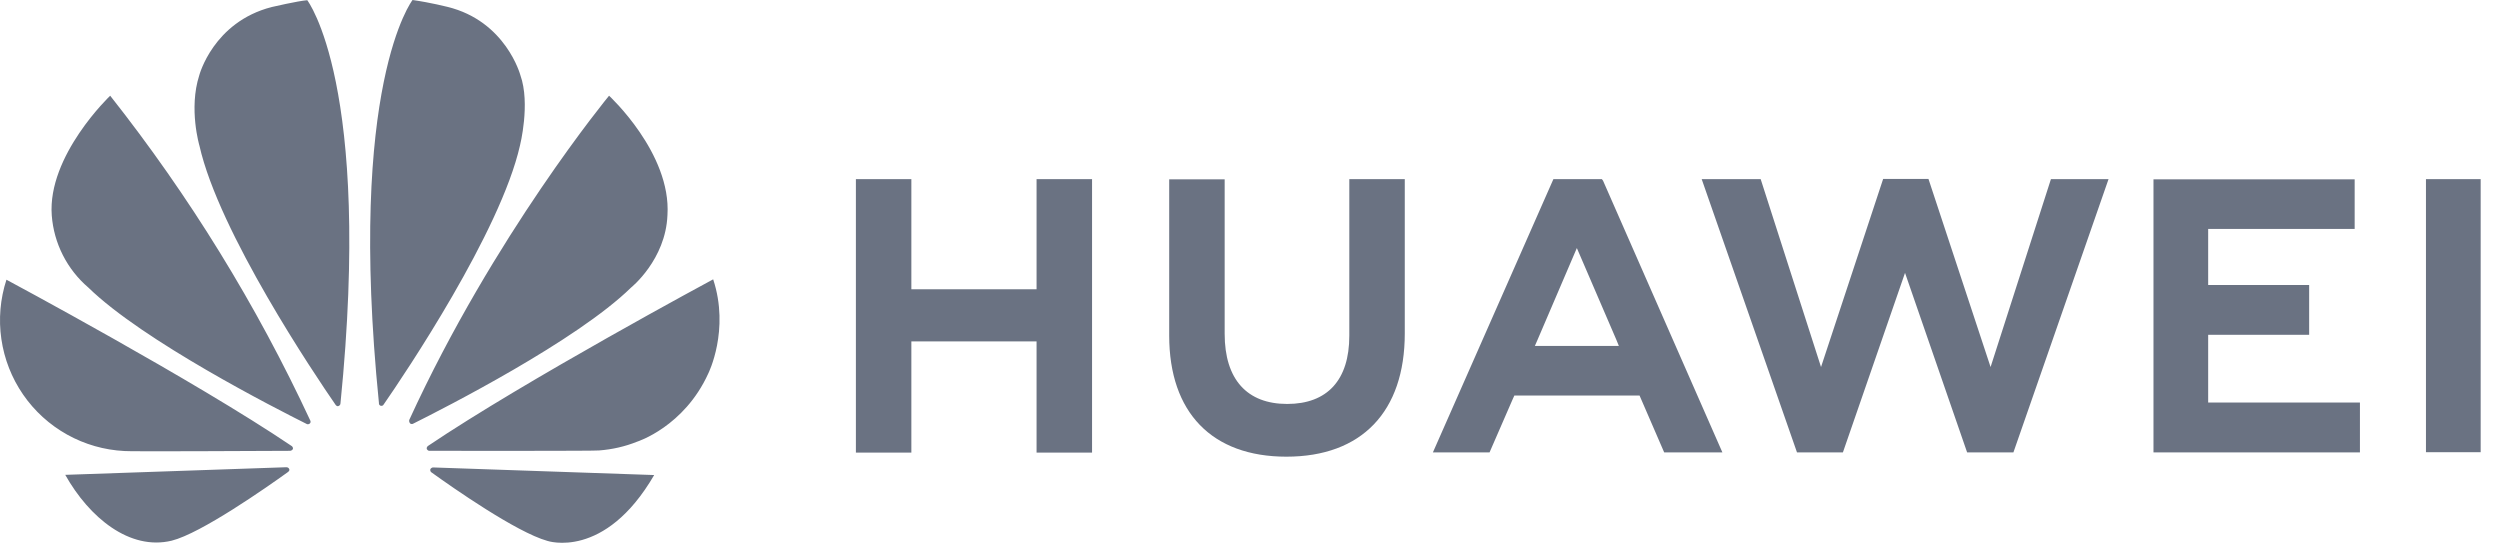
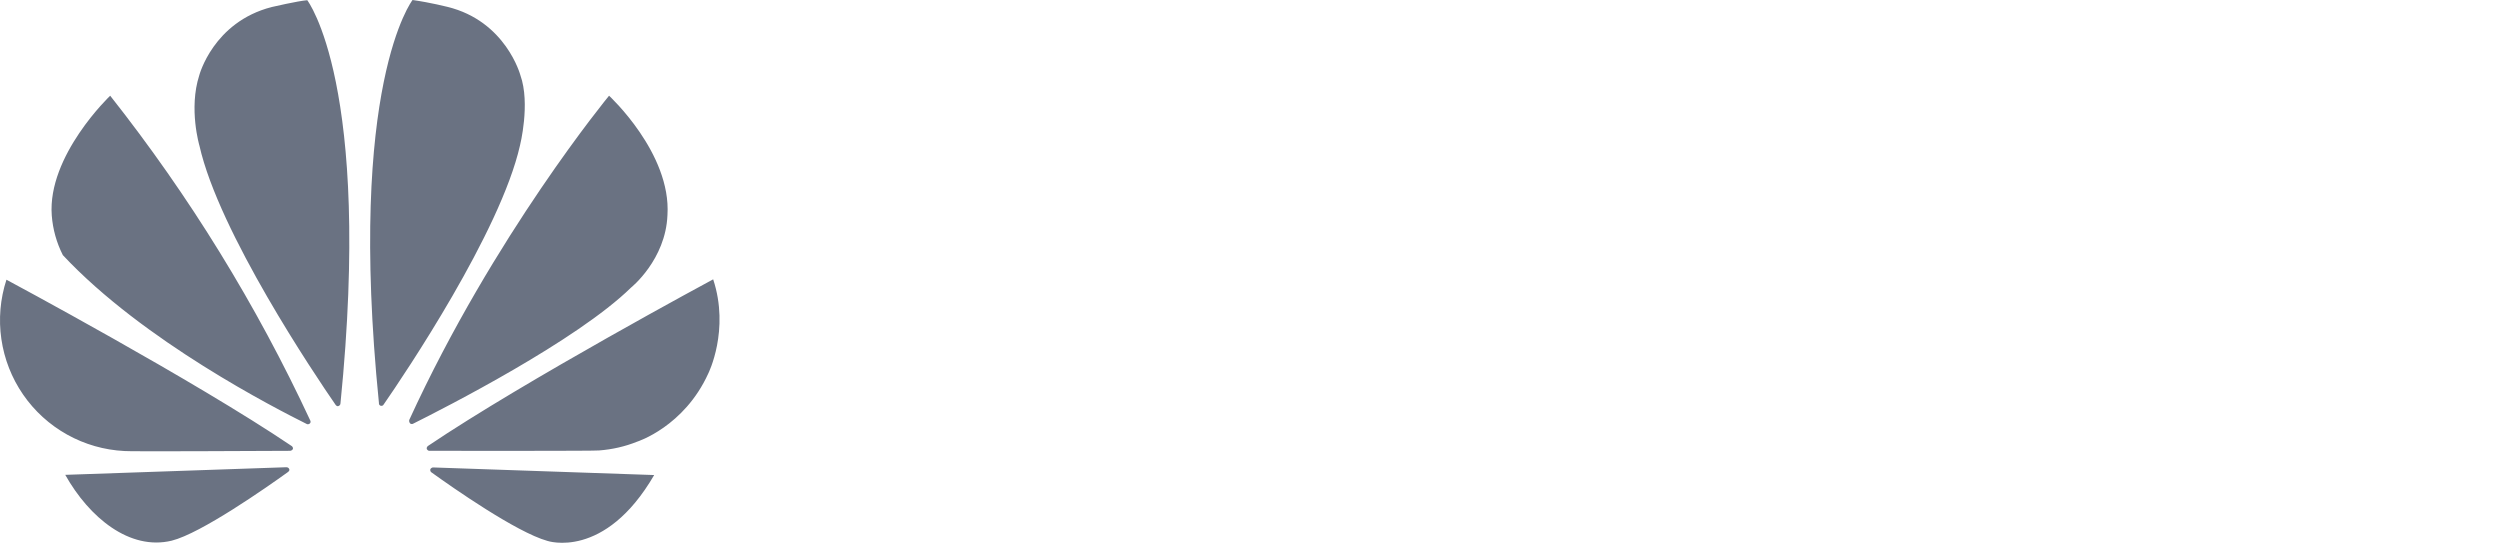
<svg xmlns="http://www.w3.org/2000/svg" width="112" height="25" viewBox="0 0 112 25" fill="none">
-   <path d="M60.449 8.024H62.934V14.938C62.934 18.447 61 20.459 57.631 20.459C54.297 20.459 52.38 18.482 52.38 15.034V8.033H54.865V14.955C54.865 17.003 55.872 18.097 57.666 18.097C59.46 18.097 60.449 17.029 60.449 15.043V8.024ZM46.447 12.96H40.829V8.024H38.344V20.276H40.829V15.296H46.438V20.276H48.924V8.024H46.438V12.96H46.447ZM108.683 8.024V20.258H111.134V8.024H108.683ZM98.926 14.999H103.45V12.767H98.926V10.256H105.489V8.033H96.476V20.267H105.725V18.035H98.926V14.999ZM89.178 16.443L86.395 8.016H84.365L81.582 16.443L78.878 8.024H76.235L80.505 20.267H82.562L85.345 12.225L88.127 20.267H90.201L94.463 8.024H91.882L89.178 16.443ZM71.816 8.094L77.163 20.267H74.555L73.452 17.72H67.843L67.764 17.895L66.732 20.267H64.194L69.593 8.024H71.763L71.816 8.094ZM72.411 15.218L70.643 11.113L68.884 15.218L68.762 15.498H72.525L72.411 15.218Z" fill="#6A7282" />
-   <path d="M13.879 18.972C13.914 18.946 13.923 18.893 13.905 18.849C11.492 13.663 8.482 8.776 4.936 4.288C4.936 4.288 2.118 6.966 2.319 9.652C2.366 10.272 2.535 10.876 2.816 11.43C3.097 11.984 3.484 12.477 3.956 12.881C6.415 15.279 12.365 18.307 13.748 18.998C13.792 19.016 13.844 19.007 13.879 18.972ZM12.96 21.02C12.943 20.967 12.89 20.932 12.829 20.932L2.923 21.273C4 23.19 5.811 24.677 7.692 24.222C8.996 23.899 11.937 21.842 12.908 21.142C12.987 21.081 12.96 21.028 12.96 21.02ZM13.109 20.136C13.162 20.057 13.074 19.987 13.074 19.987C8.725 17.047 0.289 12.531 0.289 12.531C0.01 13.388 -0.069 14.298 0.061 15.19C0.19 16.083 0.523 16.933 1.034 17.675C1.546 18.418 2.221 19.032 3.009 19.471C3.796 19.91 4.674 20.161 5.575 20.206C5.723 20.232 11.464 20.206 13.004 20.197C13.048 20.188 13.083 20.171 13.109 20.136ZM13.765 0.009C13.337 0.044 12.173 0.315 12.173 0.315C9.548 0.989 8.926 3.378 8.926 3.378C8.445 4.874 8.935 6.528 8.935 6.528C9.81 10.414 14.116 16.81 15.043 18.149C15.104 18.219 15.157 18.193 15.157 18.193C15.209 18.176 15.253 18.132 15.253 18.071C16.688 3.789 13.765 0.009 13.765 0.009ZM17.047 18.176C17.1 18.193 17.161 18.176 17.187 18.123C18.141 16.749 22.42 10.387 23.295 6.519C23.295 6.519 23.768 4.647 23.313 3.369C23.313 3.369 22.665 0.945 20.04 0.306C20.04 0.306 19.287 0.114 18.482 0C18.482 0 15.542 3.78 16.977 18.062C16.968 18.114 17.003 18.158 17.047 18.176ZM19.392 20.941C19.369 20.945 19.347 20.955 19.327 20.968C19.308 20.982 19.291 20.999 19.279 21.02C19.27 21.072 19.279 21.116 19.314 21.151C20.259 21.833 23.138 23.846 24.52 24.231C24.52 24.231 27.084 25.106 29.307 21.282L19.392 20.941ZM31.95 12.514C31.95 12.514 23.532 17.038 19.174 19.978C19.13 20.013 19.104 20.066 19.121 20.118C19.121 20.118 19.165 20.197 19.226 20.197C20.784 20.197 26.682 20.206 26.839 20.18C27.426 20.136 28.003 20.005 28.546 19.786C28.546 19.786 30.646 19.121 31.731 16.732C31.731 16.732 32.702 14.789 31.95 12.514ZM18.377 18.972C18.412 18.998 18.465 19.007 18.509 18.981C19.926 18.272 25.833 15.27 28.274 12.881C28.274 12.881 29.823 11.639 29.902 9.635C30.077 6.861 27.286 4.288 27.286 4.288C27.286 4.288 22.123 10.545 18.334 18.814C18.327 18.842 18.328 18.871 18.336 18.899C18.343 18.926 18.358 18.951 18.377 18.972Z" fill="#6A7282" />
+   <path d="M13.879 18.972C13.914 18.946 13.923 18.893 13.905 18.849C11.492 13.663 8.482 8.776 4.936 4.288C4.936 4.288 2.118 6.966 2.319 9.652C2.366 10.272 2.535 10.876 2.816 11.43C6.415 15.279 12.365 18.307 13.748 18.998C13.792 19.016 13.844 19.007 13.879 18.972ZM12.96 21.02C12.943 20.967 12.89 20.932 12.829 20.932L2.923 21.273C4 23.19 5.811 24.677 7.692 24.222C8.996 23.899 11.937 21.842 12.908 21.142C12.987 21.081 12.96 21.028 12.96 21.02ZM13.109 20.136C13.162 20.057 13.074 19.987 13.074 19.987C8.725 17.047 0.289 12.531 0.289 12.531C0.01 13.388 -0.069 14.298 0.061 15.19C0.19 16.083 0.523 16.933 1.034 17.675C1.546 18.418 2.221 19.032 3.009 19.471C3.796 19.91 4.674 20.161 5.575 20.206C5.723 20.232 11.464 20.206 13.004 20.197C13.048 20.188 13.083 20.171 13.109 20.136ZM13.765 0.009C13.337 0.044 12.173 0.315 12.173 0.315C9.548 0.989 8.926 3.378 8.926 3.378C8.445 4.874 8.935 6.528 8.935 6.528C9.81 10.414 14.116 16.81 15.043 18.149C15.104 18.219 15.157 18.193 15.157 18.193C15.209 18.176 15.253 18.132 15.253 18.071C16.688 3.789 13.765 0.009 13.765 0.009ZM17.047 18.176C17.1 18.193 17.161 18.176 17.187 18.123C18.141 16.749 22.42 10.387 23.295 6.519C23.295 6.519 23.768 4.647 23.313 3.369C23.313 3.369 22.665 0.945 20.04 0.306C20.04 0.306 19.287 0.114 18.482 0C18.482 0 15.542 3.78 16.977 18.062C16.968 18.114 17.003 18.158 17.047 18.176ZM19.392 20.941C19.369 20.945 19.347 20.955 19.327 20.968C19.308 20.982 19.291 20.999 19.279 21.02C19.27 21.072 19.279 21.116 19.314 21.151C20.259 21.833 23.138 23.846 24.52 24.231C24.52 24.231 27.084 25.106 29.307 21.282L19.392 20.941ZM31.95 12.514C31.95 12.514 23.532 17.038 19.174 19.978C19.13 20.013 19.104 20.066 19.121 20.118C19.121 20.118 19.165 20.197 19.226 20.197C20.784 20.197 26.682 20.206 26.839 20.18C27.426 20.136 28.003 20.005 28.546 19.786C28.546 19.786 30.646 19.121 31.731 16.732C31.731 16.732 32.702 14.789 31.95 12.514ZM18.377 18.972C18.412 18.998 18.465 19.007 18.509 18.981C19.926 18.272 25.833 15.27 28.274 12.881C28.274 12.881 29.823 11.639 29.902 9.635C30.077 6.861 27.286 4.288 27.286 4.288C27.286 4.288 22.123 10.545 18.334 18.814C18.327 18.842 18.328 18.871 18.336 18.899C18.343 18.926 18.358 18.951 18.377 18.972Z" fill="#6A7282" />
</svg>